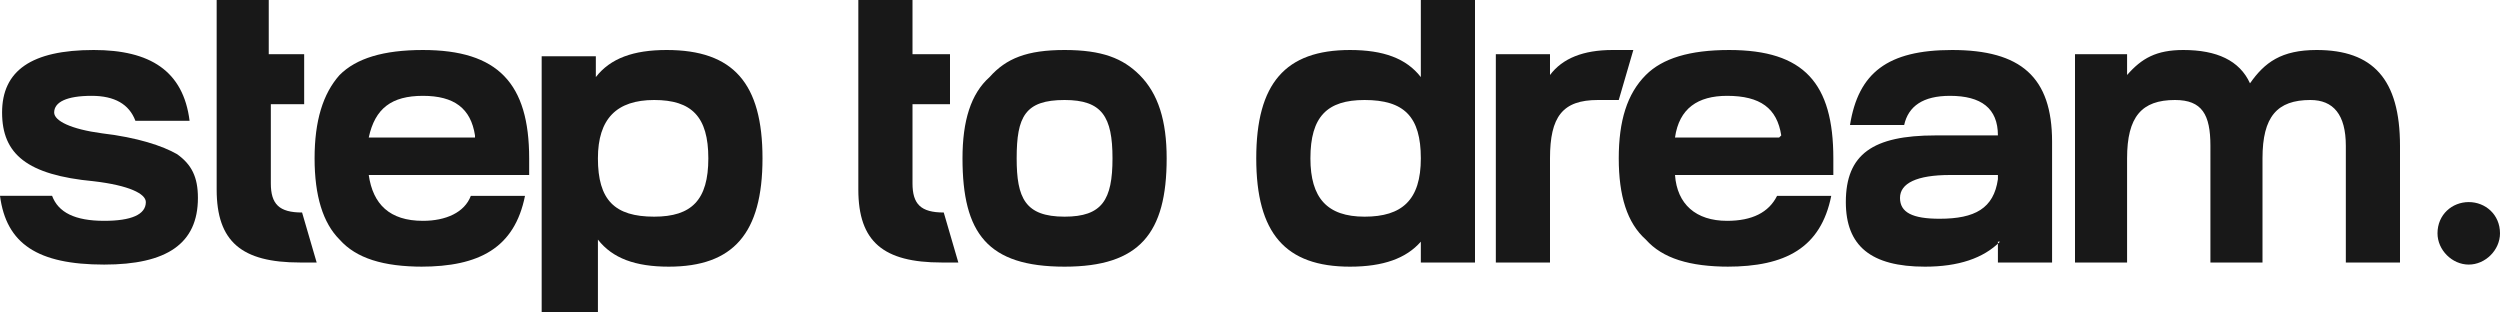
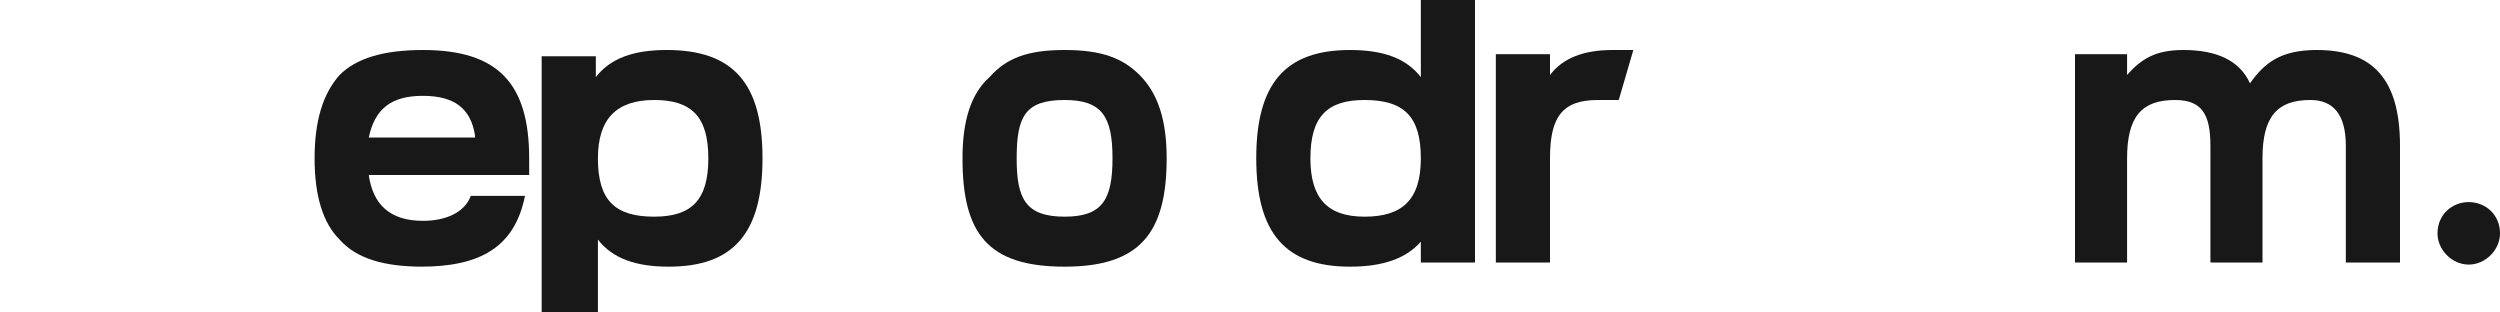
<svg xmlns="http://www.w3.org/2000/svg" width="120" height="15" fill="none" viewBox="0 0 120 15">
  <path fill="#181818" fill-rule="evenodd" d="M28.7 15v-3.5c.7.9 1.8 1.3 3.4 1.3 3.1 0 4.5-1.6 4.5-5.2S35.2 2.4 32 2.4c-1.6 0-2.7.4-3.4 1.3v-1h-2.6V15h2.6ZM34 7.6c0-2-.8-2.8-2.6-2.8s-2.7.9-2.7 2.8c0 2 .8 2.8 2.7 2.8 1.8 0 2.6-.8 2.6-2.8Z" clip-rule="evenodd" />
-   <path fill="#181818" d="M0 9.4c.3 2.3 1.8 3.3 5 3.3 3 0 4.5-1 4.5-3.2 0-1-.3-1.6-1-2.1-.7-.4-1.9-.8-3.6-1-1.5-.2-2.3-.6-2.3-1 0-.5.6-.8 1.8-.8 1.1 0 1.8.4 2.1 1.2h2.6c-.3-2.4-1.9-3.4-4.6-3.4-3 0-4.4 1-4.4 3s1.2 3 4.4 3.3c1.7.2 2.5.6 2.5 1 0 .6-.7.9-2 .9-1.4 0-2.2-.4-2.5-1.2H0Z" />
  <path fill="#181818" fill-rule="evenodd" d="M20.3 12.8c-1.9 0-3.2-.4-4-1.3-.8-.8-1.2-2.1-1.2-3.9 0-1.8.4-3.1 1.2-4 .8-.8 2.1-1.2 4-1.2 3.6 0 5.1 1.6 5.1 5.2v.8h-7.7c.2 1.4 1 2.2 2.6 2.2 1.1 0 2-.4 2.3-1.2h2.6c-.5 2.5-2.2 3.4-5 3.4Zm2.5-6.3c-.2-1.3-1-1.9-2.5-1.9s-2.3.6-2.6 2h5.1Z" clip-rule="evenodd" />
  <path fill="#181818" d="M74.4 7.6v5h-2.6v-10h2.6v1c.6-.8 1.6-1.2 3-1.2h1l-.7 2.4h-1c-1.7 0-2.3.8-2.3 2.8Z" />
-   <path fill="#181818" fill-rule="evenodd" d="M83 12.8c-1.9 0-3.2-.4-4-1.3-.9-.8-1.3-2.1-1.3-3.9 0-1.8.4-3.1 1.3-4 .8-.8 2.1-1.2 4-1.2 3.6 0 5 1.6 5 5.2v.8h-7.6c.1 1.4 1 2.2 2.5 2.2 1.2 0 2-.4 2.4-1.2h2.6c-.5 2.5-2.2 3.4-5 3.4Zm2.5-6.3c-.2-1.3-1-1.9-2.6-1.9-1.4 0-2.3.6-2.5 2h5ZM96 11.6c-.8.8-2 1.2-3.6 1.2-2.6 0-3.8-1-3.8-3.1 0-2.3 1.3-3.2 4.3-3.2h3c0-1.3-.8-1.9-2.3-1.9-1.3 0-2 .5-2.2 1.4h-2.6c.4-2.5 1.8-3.6 4.9-3.6 3.3 0 4.8 1.3 4.8 4.4v5.8h-2.6v-1Zm-2.4-3.2c-1.6 0-2.4.4-2.4 1.1 0 .7.6 1 1.9 1 1.7 0 2.6-.5 2.8-1.9v-.2h-2.3Z" clip-rule="evenodd" />
  <path fill="#181818" d="M104.4 4.8c-1.6 0-2.3.8-2.3 2.8v5h-2.5v-10h2.5v1c.7-.8 1.4-1.2 2.7-1.2 1.6 0 2.7.5 3.2 1.6.7-1 1.5-1.6 3.2-1.6 2.7 0 4 1.4 4 4.6v5.6h-2.6V7c0-1.5-.6-2.2-1.7-2.2-1.6 0-2.3.8-2.3 2.8v5h-2.5V7c0-1.5-.4-2.2-1.7-2.2Z" />
  <path fill="#181818" fill-rule="evenodd" d="M47.5 3.7c-.9.8-1.3 2.1-1.3 3.9 0 3.6 1.2 5.2 4.9 5.2 3.6 0 4.9-1.6 4.9-5.2 0-1.8-.4-3.1-1.3-4-.8-.8-1.8-1.2-3.6-1.2s-2.8.4-3.6 1.3Zm1.3 3.9c0-2 .4-2.8 2.3-2.8 1.8 0 2.3.8 2.3 2.8 0 2-.5 2.8-2.3 2.8-1.9 0-2.3-.9-2.3-2.8Z" clip-rule="evenodd" />
-   <path fill="#181818" d="M10.3 0h2.6v2.6h1.7V5H13v3.8c0 1 .4 1.4 1.5 1.4l.7 2.4h-.8c-2.8 0-4-1-4-3.5V0ZM41.2 0h2.6v2.6h1.8V5h-1.8v3.8c0 1 .4 1.4 1.5 1.4l.7 2.4h-.8c-2.8 0-4-1-4-3.5V0Z" />
  <path fill="#181818" fill-rule="evenodd" d="M68.2 0h2.6v12.6h-2.6v-1c-.7.8-1.8 1.2-3.4 1.2-3.1 0-4.5-1.6-4.5-5.2s1.4-5.2 4.5-5.2c1.6 0 2.7.4 3.4 1.3V0Zm-2.7 10.4c-1.8 0-2.6-.9-2.6-2.8 0-2 .8-2.8 2.6-2.8 1.9 0 2.7.8 2.7 2.8 0 2-.9 2.8-2.7 2.8Z" clip-rule="evenodd" />
  <path fill="#181818" d="M120 11.2c0 .8-.7 1.5-1.5 1.5s-1.5-.7-1.5-1.5c0-.9.7-1.5 1.5-1.5s1.5.6 1.5 1.5Z" />
</svg>